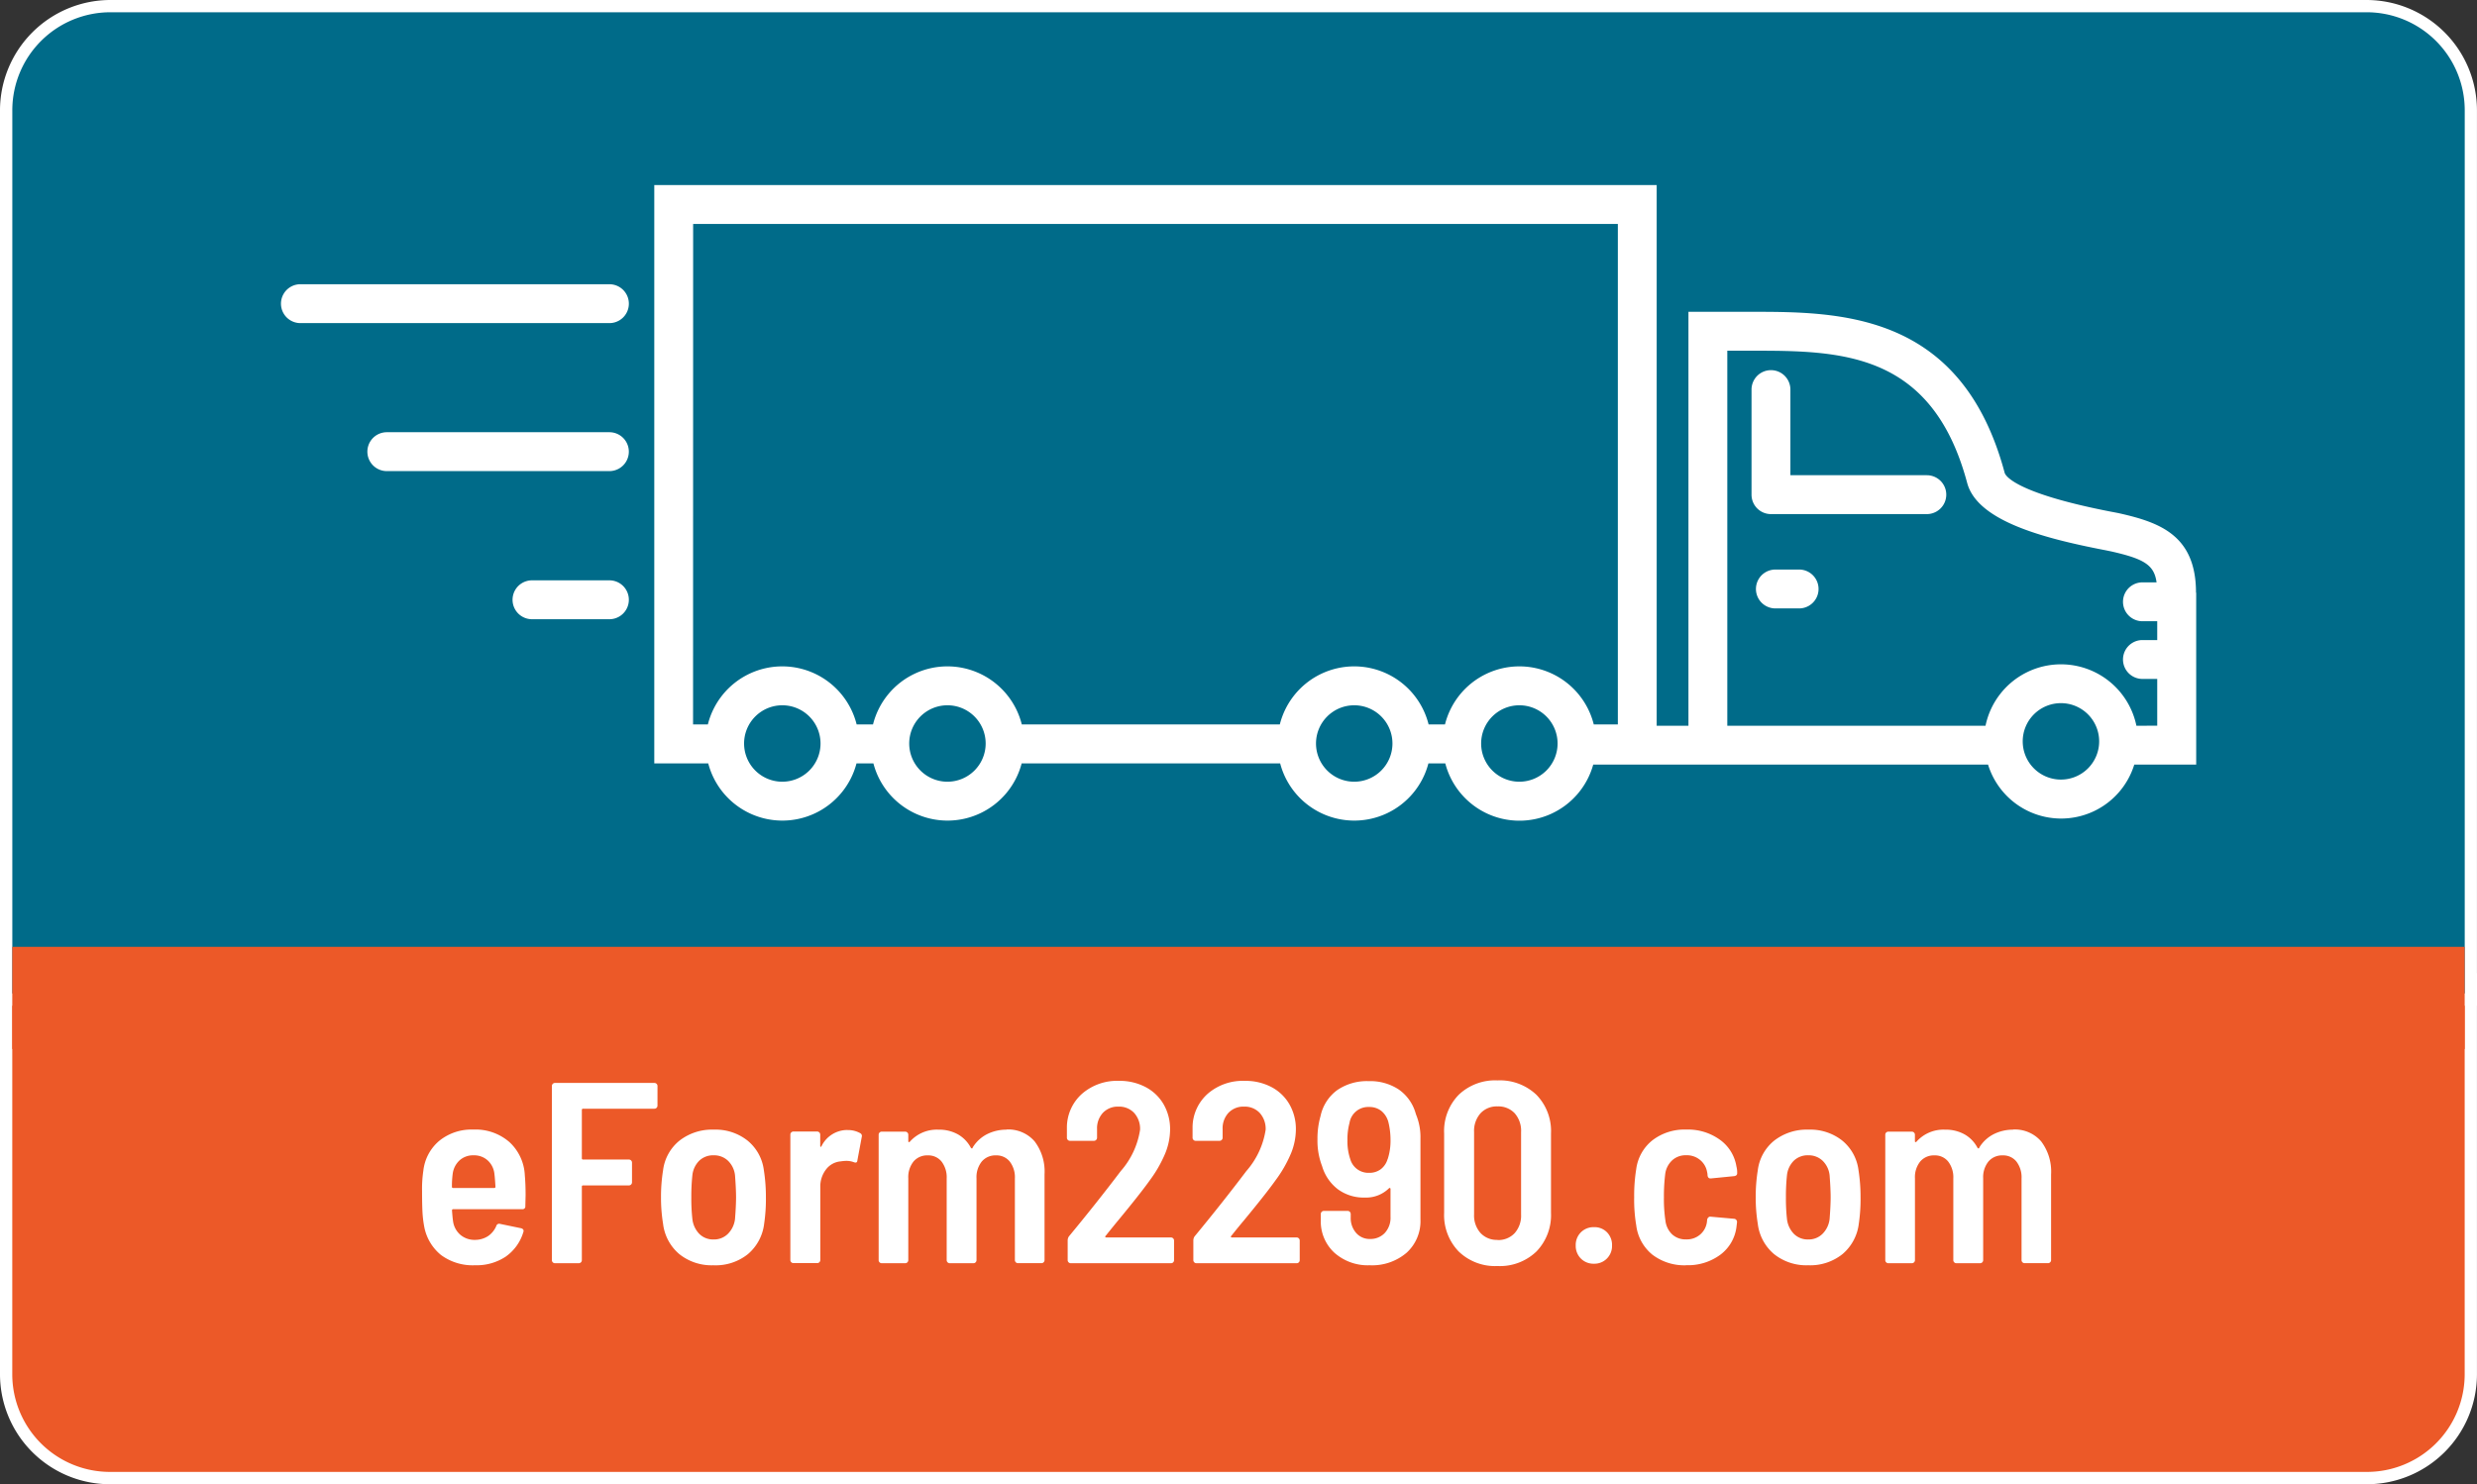
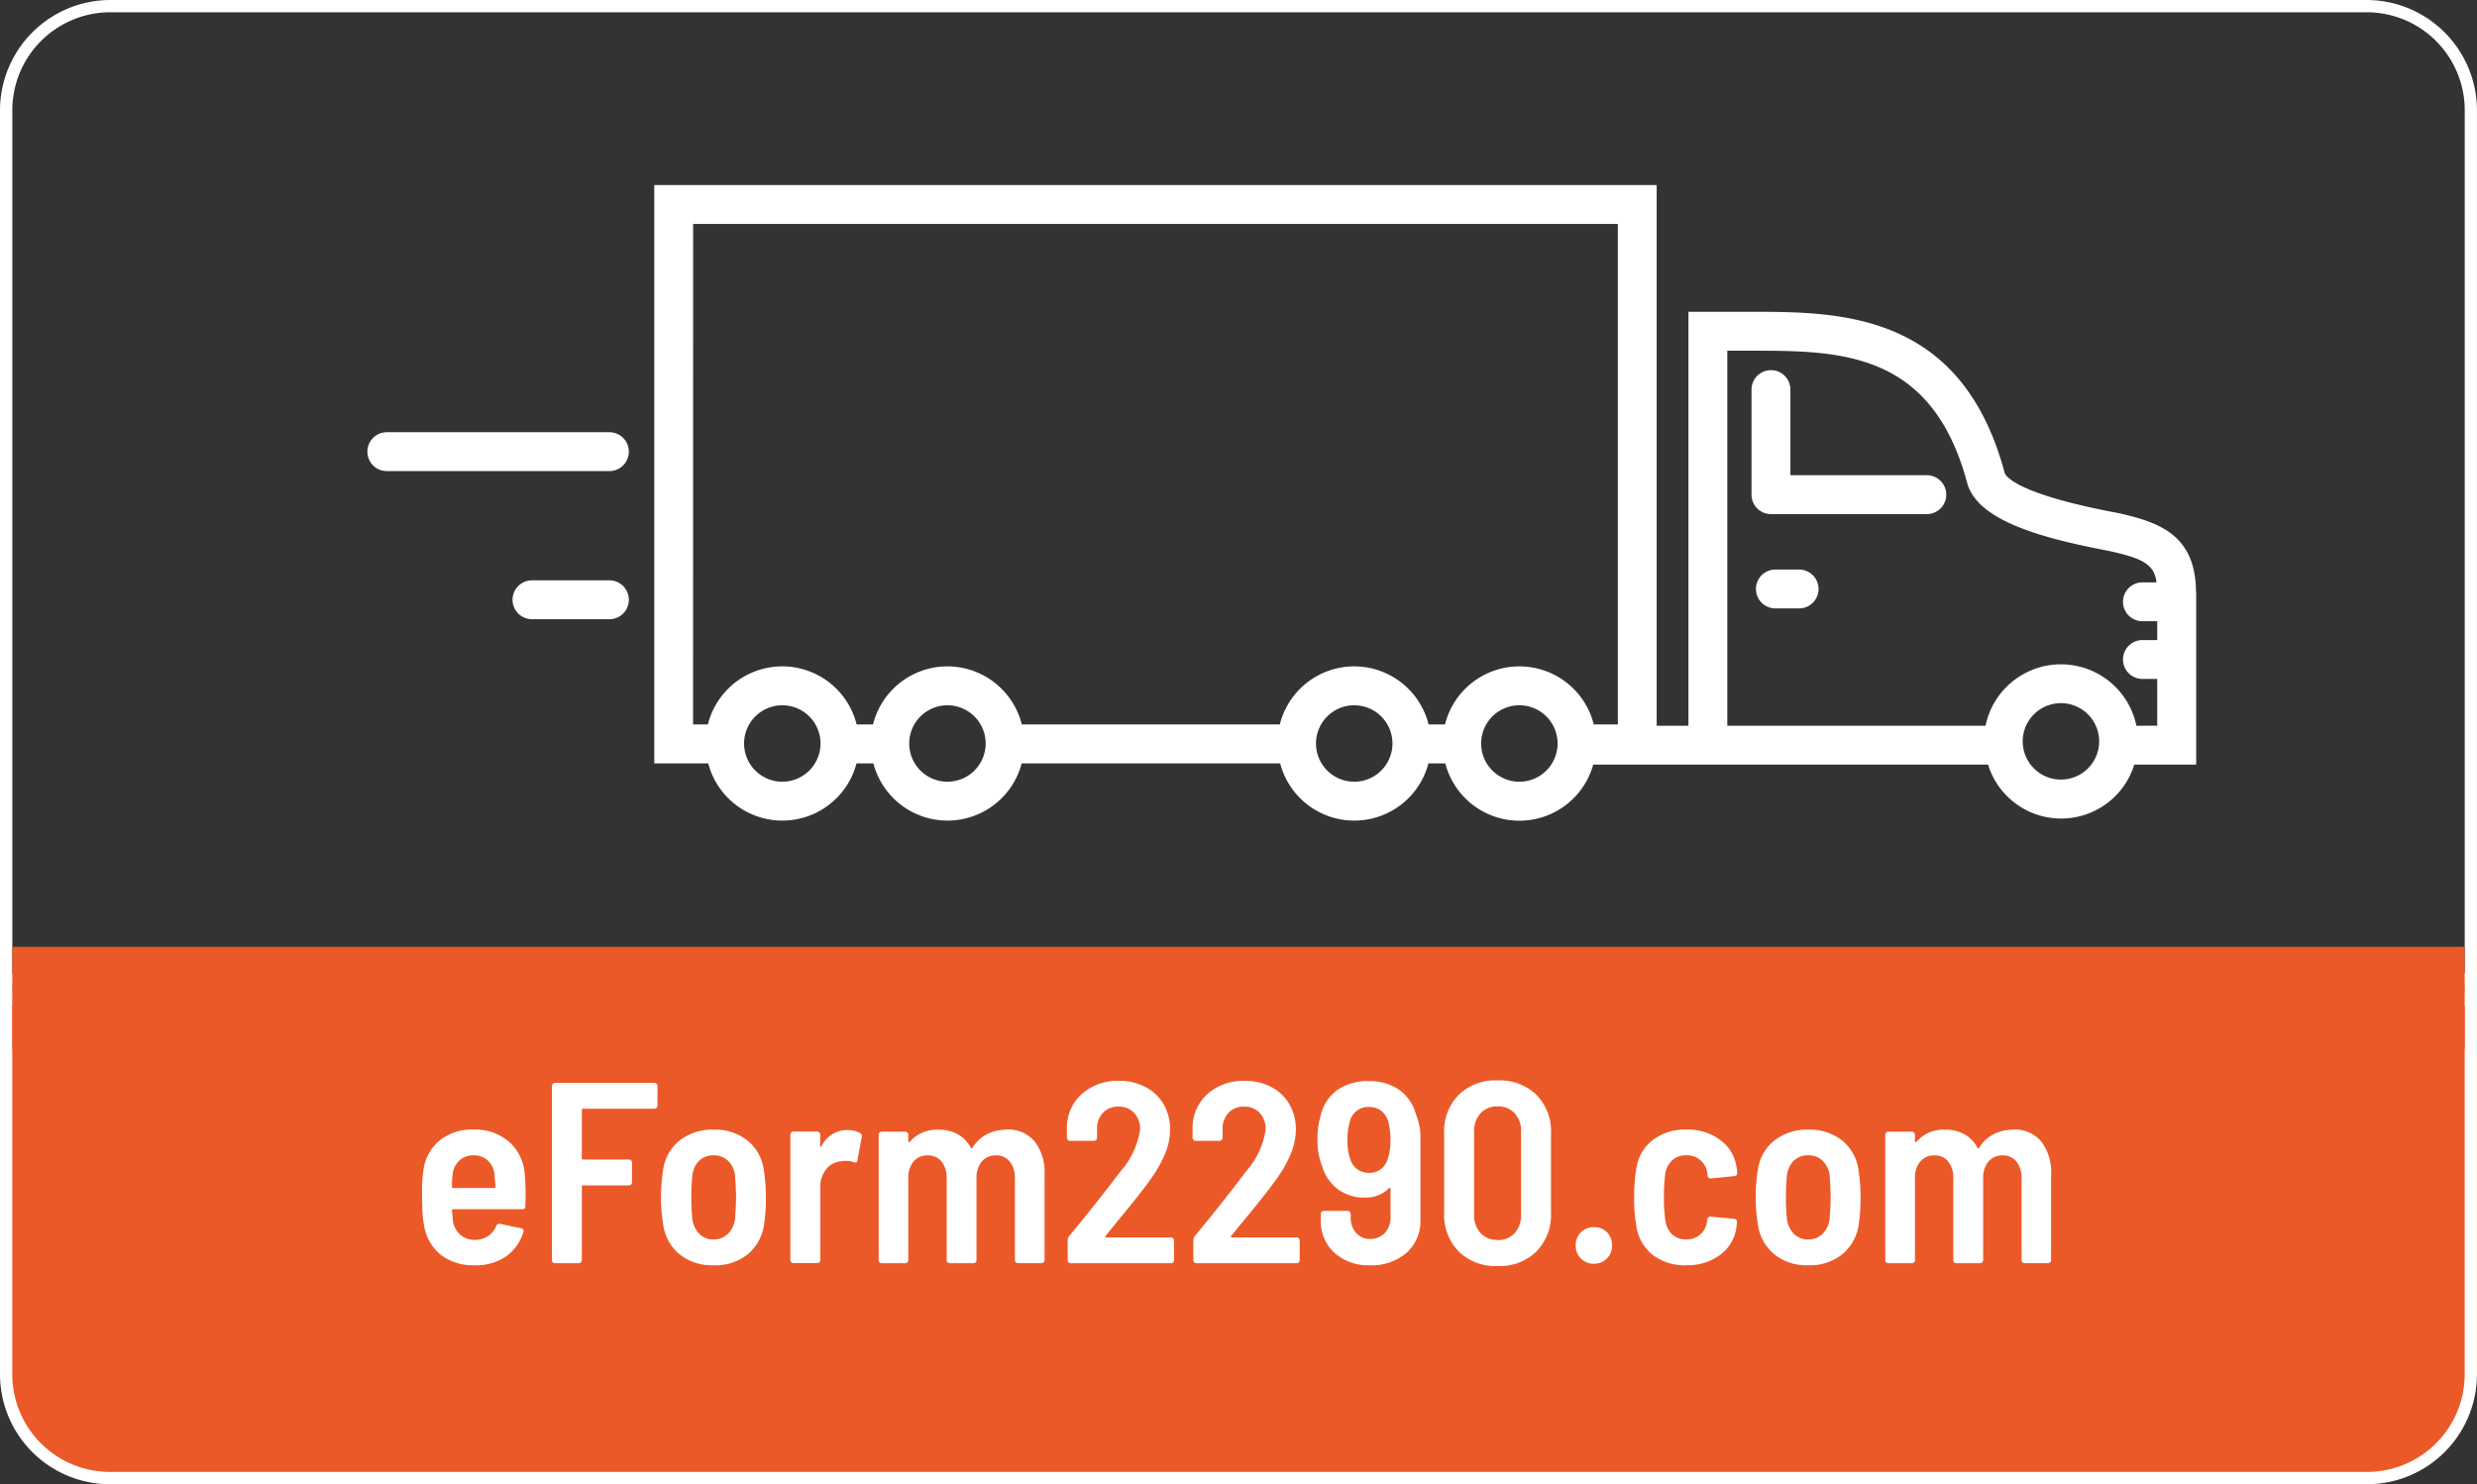
<svg xmlns="http://www.w3.org/2000/svg" id="eform-logo_1_" data-name="eform-logo (1)" width="144.002" height="86.301" viewBox="0 0 144.002 86.301">
  <rect x="0" y="0" width="144.002" height="86.301" fill="#333333" stroke="none" />
  <g id="Group_8992" data-name="Group 8992">
    <g id="Desktop_Logo" data-name="Desktop Logo">
      <g id="Group_13105" data-name="Group 13105" transform="translate(0 56.583)">
        <path id="Path_97594" data-name="Path 97594" d="M136.73,128.5H5.559A6.044,6.044,0,0,1-.5,122.49V99.5H142.789v22.99A6.044,6.044,0,0,1,136.73,128.5Z" transform="translate(0.856 -99.144)" fill="#ec5928" fill-rule="evenodd" />
        <path id="Path_97595" data-name="Path 97595" d="M-.287,99.713v22.634A5.681,5.681,0,0,0,5.416,128h131.17a5.681,5.681,0,0,0,5.7-5.658V99.713H-.287M-1,99H143v23.346a6.4,6.4,0,0,1-6.416,6.371H5.416A6.4,6.4,0,0,1-1,122.346Z" transform="translate(1 -99)" fill="#fff" fill-rule="evenodd" />
      </g>
      <g id="Group_13106" data-name="Group 13106">
-         <path id="Path_97596" data-name="Path 97596" d="M142.789,57.262H-.5V5.562A6.067,6.067,0,0,1,5.559-.5H136.73a6.067,6.067,0,0,1,6.059,6.062Z" transform="translate(0.856 0.856)" fill="#006b89" fill-rule="evenodd" />
        <path id="Path_97597" data-name="Path 97597" d="M5.416-.287a5.7,5.7,0,0,0-5.7,5.705V56.762H142.289V5.418a5.7,5.7,0,0,0-5.7-5.705H5.416m0-.713h131.17A6.424,6.424,0,0,1,143,5.418V57.475H-1V5.418A6.424,6.424,0,0,1,5.416-1Z" transform="translate(1 1)" fill="#fff" fill-rule="evenodd" />
      </g>
      <path id="Path_97598" data-name="Path 97598" d="M124.943,24c0-3.328-2.1-4.079-4.435-4.609-.108-.024-.285-.058-.51-.1-5.716-1.112-6.147-2.144-6.178-2.258-2.508-9.364-9.6-9.364-14.773-9.364H95.436V31.737H93.589V.3H35.314V33.927h3.137a4.455,4.455,0,0,0,8.619,0h.983a4.455,4.455,0,0,0,8.619,0H71.7a4.455,4.455,0,0,0,8.619,0H81.3a4.453,4.453,0,0,0,8.6.071h22.954a4.448,4.448,0,0,0,8.5,0h3.6V24ZM37.573,2.563H91.332v29.1h-1.4a4.458,4.458,0,0,0-8.65,0h-.952a4.458,4.458,0,0,0-8.65,0h-15a4.458,4.458,0,0,0-8.65,0h-.951a4.458,4.458,0,0,0-8.65,0h-.86Zm5.185,32.429a2.222,2.222,0,1,1,2.221-2.222A2.222,2.222,0,0,1,42.758,34.992Zm9.6,0a2.222,2.222,0,1,1,2.221-2.222A2.222,2.222,0,0,1,52.359,34.992Zm23.649,0a2.222,2.222,0,1,1,2.221-2.222,2.222,2.222,0,0,1-2.221,2.222Zm9.6,0a2.222,2.222,0,1,1,2.221-2.222,2.222,2.222,0,0,1-2.221,2.222Zm31.485-.124a2.222,2.222,0,1,1,2.221-2.222,2.222,2.222,0,0,1-2.221,2.222Zm4.387-3.128a4.479,4.479,0,0,0-8.773,0H97.695V9.931h1.354c5.178,0,10.532,0,12.591,7.69.585,2.185,4.336,3.193,7.929,3.891.2.038.349.071.443.089,1.913.434,2.5.784,2.638,1.8h-.821a1.13,1.13,0,1,0,0,2.26h.86v1.095h-.86a1.13,1.13,0,1,0,0,2.26h.86v2.717Z" transform="translate(2.723 10.46)" fill="#fff" />
      <path id="Shape" d="M140.835,36.233h-1.379a1.13,1.13,0,1,0,0,2.26h1.379a1.13,1.13,0,0,0,0-2.261Z" transform="translate(-36.243 -3.117)" fill="#fff" />
      <path id="Shape-2" data-name="Shape" d="M148.123,23.706h-7.934V18.727a1.13,1.13,0,1,0-2.26,0v6.11a1.129,1.129,0,0,0,1.13,1.13h9.061a1.13,1.13,0,0,0,0-2.261Z" transform="translate(-36.103 3.925)" fill="#fff" />
-       <path id="Shape-3" data-name="Shape" d="M19.521,9.567H1.561a1.13,1.13,0,0,0,0,2.261H19.525a1.13,1.13,0,1,0,0-2.26Z" transform="translate(15.904 6.959)" fill="#fff" />
      <path id="Shape-4" data-name="Shape" d="M22.572,23.4H9.633a1.13,1.13,0,1,0,0,2.261H22.572a1.13,1.13,0,0,0,0-2.261Z" transform="translate(12.855 1.731)" fill="#fff" />
      <path id="Shape-5" data-name="Shape" d="M27.7,37.241H23.2a1.13,1.13,0,0,0,0,2.261h4.5a1.13,1.13,0,0,0,0-2.261Z" transform="translate(7.728 -3.498)" fill="#fff" />
      <path id="Path_97239" data-name="Path 97239" d="M6.894-9.387q.045.494.045,1.141l-.015.642a.159.159,0,0,1-.045.135.159.159,0,0,1-.135.045H2.735a.066.066,0,0,0-.057.02.066.066,0,0,0-.017.058q.03.419.06.614a1.263,1.263,0,0,0,.419.793,1.275,1.275,0,0,0,.868.3,1.394,1.394,0,0,0,.756-.225,1.341,1.341,0,0,0,.471-.584.174.174,0,0,1,.086-.109.174.174,0,0,1,.138-.011l1.228.254q.18.06.12.225A2.672,2.672,0,0,1,5.781-4.664a3.045,3.045,0,0,1-1.774.5,3.1,3.1,0,0,1-1.991-.6,2.78,2.78,0,0,1-.973-1.657,6.457,6.457,0,0,1-.1-.855q-.023-.449-.023-1.2A6.98,6.98,0,0,1,.994-9.657,2.653,2.653,0,0,1,1.921-11.4,2.975,2.975,0,0,1,3.9-12.053a2.994,2.994,0,0,1,2.106.734A2.794,2.794,0,0,1,6.894-9.387ZM3.917-10.556a1.168,1.168,0,0,0-.816.292,1.283,1.283,0,0,0-.4.784,5.587,5.587,0,0,0-.045.749.066.066,0,0,0,.019.056.066.066,0,0,0,.056.019H5.112a.066.066,0,0,0,.056-.019.066.066,0,0,0,.019-.056q-.03-.509-.06-.734a1.232,1.232,0,0,0-.389-.793A1.178,1.178,0,0,0,3.917-10.556Zm10.689-2.889a.173.173,0,0,1-.053.127.173.173,0,0,1-.127.052H10.28a.066.066,0,0,0-.052.019.066.066,0,0,0-.019.052v2.814a.066.066,0,0,0,.019.052.066.066,0,0,0,.052.019h2.665a.173.173,0,0,1,.128.053.173.173,0,0,1,.052.128v1.141a.173.173,0,0,1-.052.128.173.173,0,0,1-.128.053H10.28a.066.066,0,0,0-.052.019.066.066,0,0,0-.019.052v4.274a.173.173,0,0,1-.053.128.173.173,0,0,1-.13.052H8.648a.173.173,0,0,1-.128-.052.173.173,0,0,1-.052-.128V-14.585a.173.173,0,0,1,.052-.127.173.173,0,0,1,.128-.052h5.779a.173.173,0,0,1,.127.052.173.173,0,0,1,.053.127Zm3.266,9.282a3,3,0,0,1-2-.652,2.725,2.725,0,0,1-.941-1.759,9.385,9.385,0,0,1-.12-1.542,9.585,9.585,0,0,1,.12-1.568,2.628,2.628,0,0,1,.958-1.729,3.082,3.082,0,0,1,1.991-.636,2.994,2.994,0,0,1,1.961.636A2.642,2.642,0,0,1,20.789-9.7a9.944,9.944,0,0,1,.12,1.568,9.757,9.757,0,0,1-.1,1.542,2.737,2.737,0,0,1-.943,1.777,3,3,0,0,1-1.988.652Zm0-1.5a1.141,1.141,0,0,0,.83-.329,1.453,1.453,0,0,0,.412-.868q.06-.778.06-1.257t-.06-1.272a1.384,1.384,0,0,0-.412-.855,1.172,1.172,0,0,0-.83-.313,1.165,1.165,0,0,0-.838.314,1.4,1.4,0,0,0-.4.855,11.452,11.452,0,0,0-.06,1.272,10.8,10.8,0,0,0,.06,1.257,1.474,1.474,0,0,0,.4.868,1.136,1.136,0,0,0,.838.328Zm7.785-6.362a1.453,1.453,0,0,1,.734.18.185.185,0,0,1,.09.225l-.254,1.362q-.015.18-.21.1a1.246,1.246,0,0,0-.449-.075,2.44,2.44,0,0,0-.314.03,1.183,1.183,0,0,0-.846.464,1.62,1.62,0,0,0-.336,1.048v4.222a.173.173,0,0,1-.053.128.173.173,0,0,1-.13.052H22.51a.173.173,0,0,1-.127-.052.173.173,0,0,1-.052-.128v-7.29a.173.173,0,0,1,.052-.128.173.173,0,0,1,.127-.052h1.377a.173.173,0,0,1,.127.052.173.173,0,0,1,.053.128v.642q0,.06.023.068t.052-.038a1.669,1.669,0,0,1,1.512-.941Zm9.234-.031a2.018,2.018,0,0,1,1.64.689,2.9,2.9,0,0,1,.577,1.916v4.986a.173.173,0,0,1-.053.128.173.173,0,0,1-.128.052H35.564a.173.173,0,0,1-.127-.052.173.173,0,0,1-.053-.128V-9.208a1.5,1.5,0,0,0-.3-.988.982.982,0,0,0-.793-.356,1.036,1.036,0,0,0-.831.356,1.449,1.449,0,0,0-.307.973v4.761a.173.173,0,0,1-.052.128.173.173,0,0,1-.127.052H31.6a.173.173,0,0,1-.128-.052.173.173,0,0,1-.053-.128V-9.208a1.5,1.5,0,0,0-.3-.988.982.982,0,0,0-.793-.356,1.036,1.036,0,0,0-.832.353,1.449,1.449,0,0,0-.307.973v4.764a.173.173,0,0,1-.053.128.173.173,0,0,1-.125.052H27.645a.173.173,0,0,1-.128-.052.173.173,0,0,1-.053-.128v-7.29a.173.173,0,0,1,.053-.128.173.173,0,0,1,.128-.052h1.362a.173.173,0,0,1,.127.052.173.173,0,0,1,.053.128v.374q0,.045.03.053a.062.062,0,0,0,.06-.022,2.092,2.092,0,0,1,1.662-.7,2.235,2.235,0,0,1,1.141.277,1.925,1.925,0,0,1,.749.784.086.086,0,0,0,.06.03q.03,0,.045-.06a2.088,2.088,0,0,1,.861-.784,2.518,2.518,0,0,1,1.1-.248ZM40.654-5.87a.049.049,0,0,0-.015.06.061.061,0,0,0,.06.03h3.758a.173.173,0,0,1,.128.053.173.173,0,0,1,.052.127V-4.46a.173.173,0,0,1-.052.128.173.173,0,0,1-.128.05H38.633a.173.173,0,0,1-.127-.052.173.173,0,0,1-.053-.128V-5.615a.428.428,0,0,1,.071-.225q1.635-1.976,3.015-3.8a4.72,4.72,0,0,0,1.123-2.4,1.374,1.374,0,0,0-.344-.981,1.193,1.193,0,0,0-.913-.366,1.188,1.188,0,0,0-.9.356,1.327,1.327,0,0,0-.344.958v.494a.173.173,0,0,1-.053.127.173.173,0,0,1-.128.053H38.588a.173.173,0,0,1-.128-.053.173.173,0,0,1-.052-.127v-.642a2.628,2.628,0,0,1,.9-1.931,3.111,3.111,0,0,1,2.126-.734A3.237,3.237,0,0,1,43-14.515a2.6,2.6,0,0,1,1.04,1.01,2.881,2.881,0,0,1,.367,1.452,3.723,3.723,0,0,1-.292,1.407A7.424,7.424,0,0,1,43.225-9.1q-.554.778-1.841,2.335-.25.3-.729.9Zm7.305,0a.049.049,0,0,0-.015.06.061.061,0,0,0,.06.03h3.758a.173.173,0,0,1,.128.053.173.173,0,0,1,.053.127V-4.46a.173.173,0,0,1-.053.128.173.173,0,0,1-.128.05H45.939a.173.173,0,0,1-.127-.052.173.173,0,0,1-.053-.128V-5.615a.428.428,0,0,1,.071-.225q1.632-1.976,3.009-3.8a4.72,4.72,0,0,0,1.123-2.4,1.374,1.374,0,0,0-.344-.981,1.193,1.193,0,0,0-.913-.366,1.188,1.188,0,0,0-.9.356,1.327,1.327,0,0,0-.344.958v.494a.173.173,0,0,1-.052.127.173.173,0,0,1-.128.053H45.894a.173.173,0,0,1-.128-.053.173.173,0,0,1-.052-.127v-.642a2.628,2.628,0,0,1,.9-1.931,3.111,3.111,0,0,1,2.127-.733,3.237,3.237,0,0,1,1.572.367,2.6,2.6,0,0,1,1.04,1.01,2.881,2.881,0,0,1,.367,1.452,3.723,3.723,0,0,1-.292,1.407A7.424,7.424,0,0,1,50.535-9.1q-.554.778-1.841,2.335-.255.3-.734.9Zm10.749-7.051a3.427,3.427,0,0,1,.254,1.377v4.716a2.478,2.478,0,0,1-.808,1.939,3.083,3.083,0,0,1-2.139.726,2.923,2.923,0,0,1-2.053-.726A2.465,2.465,0,0,1,53.169-6.8v-.344a.173.173,0,0,1,.052-.127.173.173,0,0,1,.128-.053h1.379a.173.173,0,0,1,.127.053.173.173,0,0,1,.053.127v.195a1.308,1.308,0,0,0,.314.906,1.035,1.035,0,0,0,.808.351,1.141,1.141,0,0,0,.861-.351,1.3,1.3,0,0,0,.331-.937V-8.594a.061.061,0,0,0-.03-.06.049.049,0,0,0-.06.015,1.9,1.9,0,0,1-1.407.539,2.531,2.531,0,0,1-1.568-.486,2.611,2.611,0,0,1-.913-1.34,4.1,4.1,0,0,1-.269-1.557,4.742,4.742,0,0,1,.18-1.362,2.511,2.511,0,0,1,.965-1.5,3.055,3.055,0,0,1,1.834-.524,3.014,3.014,0,0,1,1.737.479,2.527,2.527,0,0,1,.988,1.377Zm-1.647,2.575a3.457,3.457,0,0,0,.161-1.122,4.369,4.369,0,0,0-.12-1,1.242,1.242,0,0,0-.411-.666,1.107,1.107,0,0,0-.713-.232,1.1,1.1,0,0,0-1.141.927,3.683,3.683,0,0,0-.12,1,3.241,3.241,0,0,0,.165,1.108,1.094,1.094,0,0,0,1.093.793,1.1,1.1,0,0,0,.681-.21,1.147,1.147,0,0,0,.4-.6Zm6.377,6.228a3.045,3.045,0,0,1-2.253-.846,3.045,3.045,0,0,1-.846-2.253v-4.611a3.02,3.02,0,0,1,.846-2.246,3.06,3.06,0,0,1,2.253-.838,3.08,3.08,0,0,1,2.267.838,3.02,3.02,0,0,1,.846,2.246v4.611a3.045,3.045,0,0,1-.846,2.253,3.065,3.065,0,0,1-2.267.846Zm0-1.512a1.3,1.3,0,0,0,1-.4,1.523,1.523,0,0,0,.374-1.078V-11.9A1.546,1.546,0,0,0,64.442-13a1.3,1.3,0,0,0-1-.4,1.283,1.283,0,0,0-.988.4,1.545,1.545,0,0,0-.374,1.093v4.79a1.523,1.523,0,0,0,.374,1.078,1.283,1.283,0,0,0,.988.4Zm5.614,1.377a1.034,1.034,0,0,1-.763-.3,1.034,1.034,0,0,1-.3-.763,1.034,1.034,0,0,1,.3-.763,1.034,1.034,0,0,1,.763-.3,1.009,1.009,0,0,1,.756.3,1.049,1.049,0,0,1,.292.763,1.034,1.034,0,0,1-.3.763,1.016,1.016,0,0,1-.746.3Zm5.374.09a3.065,3.065,0,0,1-1.984-.619,2.6,2.6,0,0,1-.935-1.7,8.976,8.976,0,0,1-.12-1.647,9.657,9.657,0,0,1,.12-1.632,2.561,2.561,0,0,1,.943-1.67,3.065,3.065,0,0,1,1.976-.622,3.165,3.165,0,0,1,1.946.592,2.371,2.371,0,0,1,.958,1.544q.015.06.03.15a1.4,1.4,0,0,1,.015.225v.03q0,.135-.165.165l-1.362.135h-.03q-.135,0-.165-.165a.926.926,0,0,0-.03-.225,1.154,1.154,0,0,0-.4-.681,1.206,1.206,0,0,0-.816-.277,1.151,1.151,0,0,0-.816.3,1.315,1.315,0,0,0-.4.793,10.494,10.494,0,0,0-.075,1.347,8.472,8.472,0,0,0,.09,1.377,1.3,1.3,0,0,0,.389.784,1.141,1.141,0,0,0,.808.292,1.189,1.189,0,0,0,.831-.292,1.156,1.156,0,0,0,.381-.713l.015-.15a.224.224,0,0,1,.075-.127.15.15,0,0,1,.135-.038l1.347.12a.185.185,0,0,1,.131.059.185.185,0,0,1,.049.135l-.03.254a2.377,2.377,0,0,1-.927,1.632,3.157,3.157,0,0,1-1.992.62Zm7.081,0a3,3,0,0,1-1.991-.652,2.725,2.725,0,0,1-.943-1.759,9.386,9.386,0,0,1-.12-1.542,9.587,9.587,0,0,1,.12-1.568,2.628,2.628,0,0,1,.958-1.729,3.082,3.082,0,0,1,1.991-.636,2.994,2.994,0,0,1,1.961.636A2.642,2.642,0,0,1,84.427-9.7a9.943,9.943,0,0,1,.12,1.568,9.758,9.758,0,0,1-.1,1.542A2.737,2.737,0,0,1,83.5-4.814,3,3,0,0,1,81.508-4.163Zm0-1.5a1.141,1.141,0,0,0,.831-.329,1.453,1.453,0,0,0,.411-.868q.06-.778.06-1.257t-.06-1.272a1.384,1.384,0,0,0-.411-.855,1.172,1.172,0,0,0-.831-.314,1.165,1.165,0,0,0-.838.314,1.4,1.4,0,0,0-.4.855,11.454,11.454,0,0,0-.06,1.272,10.8,10.8,0,0,0,.06,1.257,1.474,1.474,0,0,0,.4.868,1.136,1.136,0,0,0,.838.329Zm11.9-6.392a2.018,2.018,0,0,1,1.64.689,2.9,2.9,0,0,1,.577,1.916v4.985a.173.173,0,0,1-.053.128.173.173,0,0,1-.127.052H94.087a.173.173,0,0,1-.127-.052.173.173,0,0,1-.053-.128V-9.208a1.5,1.5,0,0,0-.3-.988.982.982,0,0,0-.793-.356,1.037,1.037,0,0,0-.831.356,1.449,1.449,0,0,0-.307.973v4.761a.173.173,0,0,1-.053.128.173.173,0,0,1-.127.052H90.12a.173.173,0,0,1-.127-.052.173.173,0,0,1-.053-.128V-9.208a1.5,1.5,0,0,0-.3-.988.982.982,0,0,0-.793-.356,1.036,1.036,0,0,0-.83.356,1.449,1.449,0,0,0-.307.973v4.761a.173.173,0,0,1-.053.128.173.173,0,0,1-.128.052H86.165a.173.173,0,0,1-.128-.052.173.173,0,0,1-.052-.128v-7.29a.173.173,0,0,1,.052-.128.173.173,0,0,1,.128-.052h1.362a.173.173,0,0,1,.128.052.173.173,0,0,1,.053.128v.374q0,.045.03.053a.062.062,0,0,0,.06-.022,2.092,2.092,0,0,1,1.662-.7,2.235,2.235,0,0,1,1.141.277,1.925,1.925,0,0,1,.749.784.086.086,0,0,0,.06.03q.03,0,.045-.06a2.088,2.088,0,0,1,.861-.784,2.518,2.518,0,0,1,1.095-.248Z" transform="translate(23.617 77.731)" fill="#fff" />
    </g>
  </g>
  <path id="Path_95725" data-name="Path 95725" d="M0,0H142.573V5.941H0Z" transform="translate(0.713 55.053)" fill="#ec5928" />
</svg>